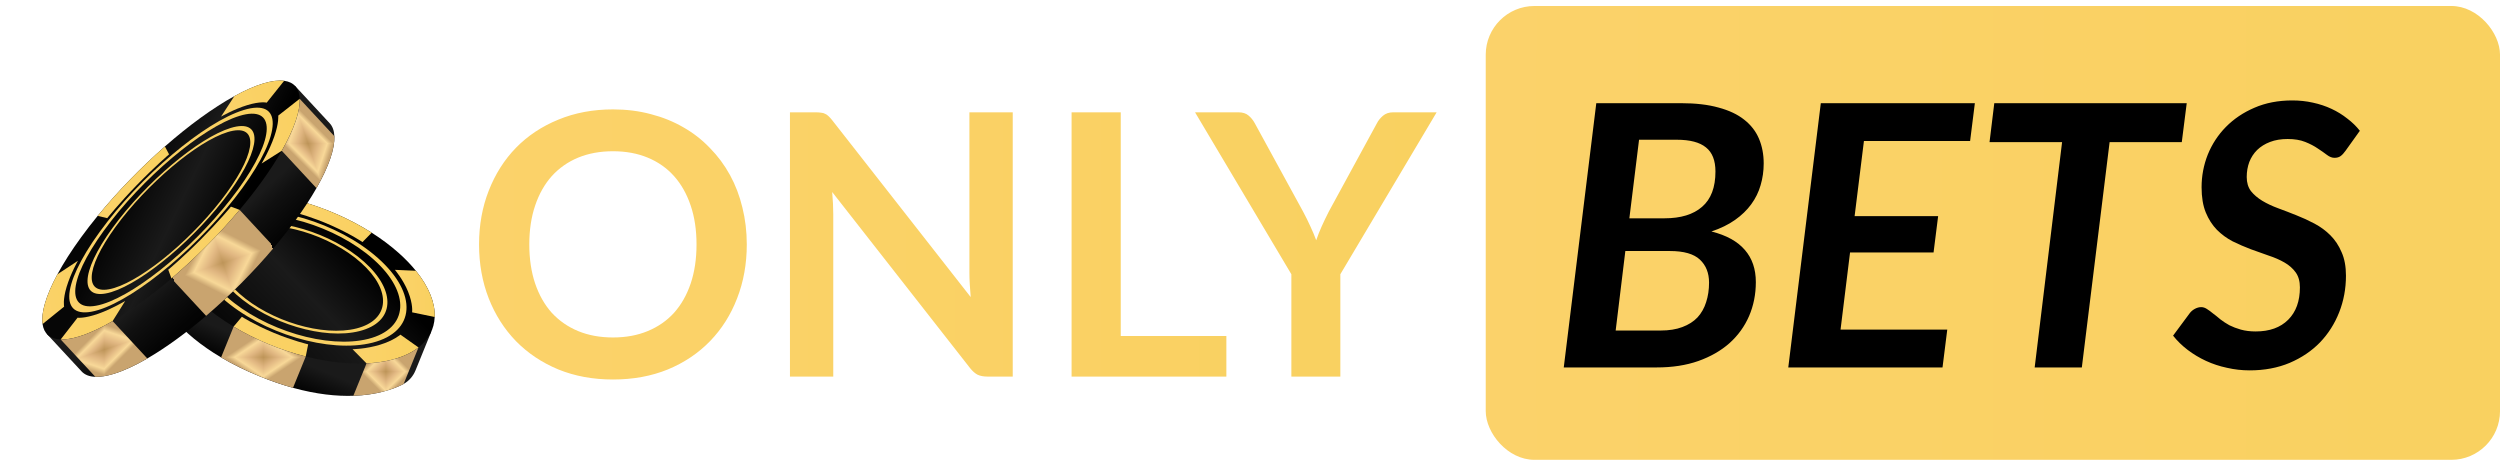
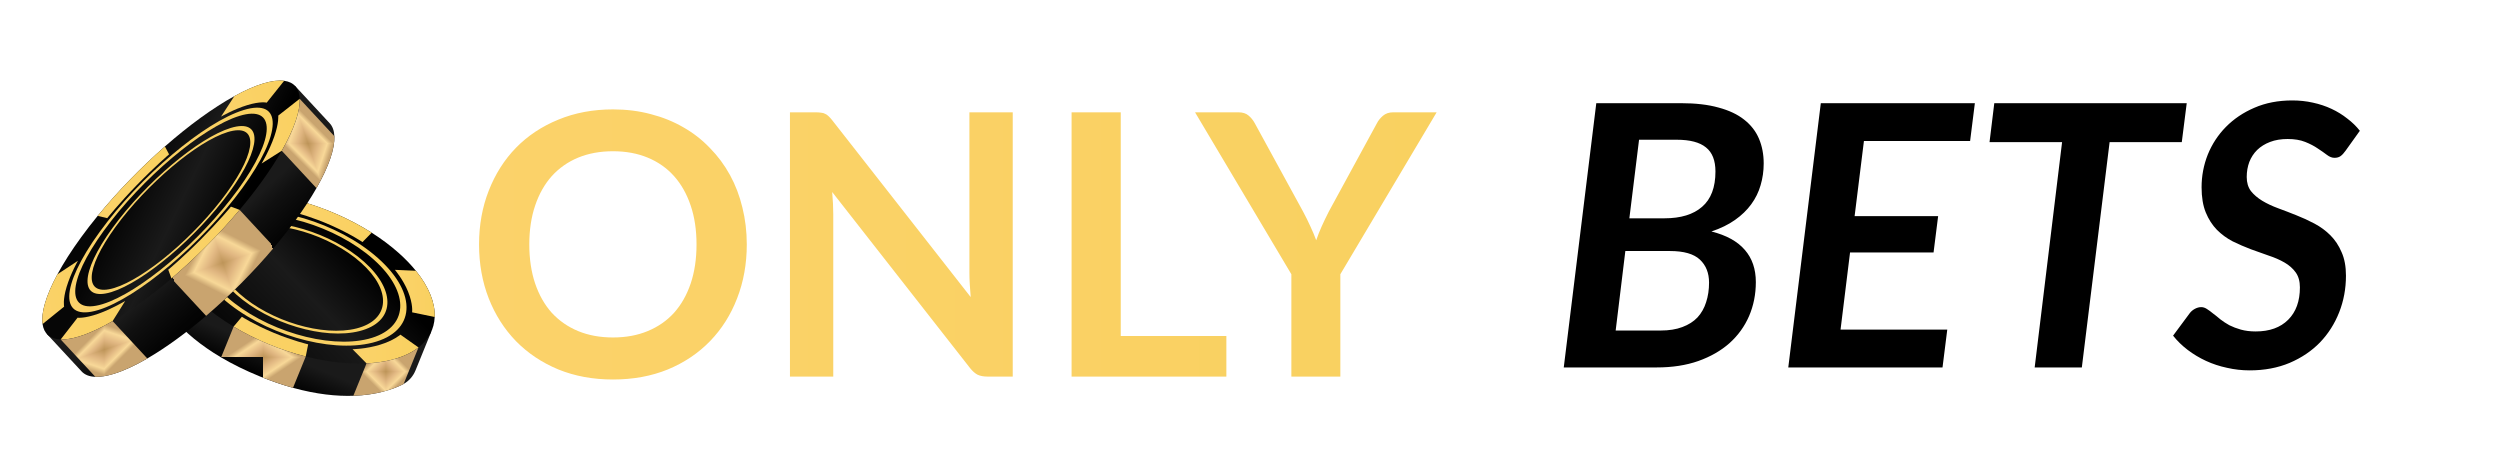
<svg xmlns="http://www.w3.org/2000/svg" width="161" height="30" viewBox="0 0 161 30" fill="none">
  <path d="M27.778 21.35L26.758 23.856C26.608 24.224 26.34 24.531 25.995 24.726C25.965 24.743 25.935 24.759 25.904 24.774C25.3 25.07 24.258 25.44 22.755 25.489C21.692 25.524 20.4 25.399 18.869 24.976C18.206 24.793 17.498 24.553 16.745 24.246C15.786 23.856 14.956 23.441 14.237 23.017C12.885 22.219 11.93 21.388 11.254 20.62C10.404 19.654 9.998 18.788 9.805 18.217C9.77 18.114 9.746 18.009 9.731 17.902C9.688 17.596 9.727 17.282 9.845 16.992L10.874 14.467L27.778 21.351L27.778 21.35Z" fill="url(#paint0_linear_1429_535)" />
  <path d="M25.678 16.291C26.105 16.672 26.473 17.056 26.782 17.437C27.629 18.483 28.03 19.512 27.994 20.414C27.964 21.183 27.615 21.859 26.952 22.375C26.514 22.716 25.939 22.987 25.229 23.168C24.724 23.297 24.179 23.373 23.605 23.401C22.389 23.46 21.044 23.3 19.691 22.959C18.088 22.554 16.473 21.893 15.045 21.035C14.294 20.584 13.595 20.078 12.976 19.527C12.639 19.226 12.339 18.924 12.075 18.622C11.163 17.577 10.693 16.541 10.659 15.622C10.624 14.691 11.038 13.88 11.891 13.305C12.301 13.028 12.813 12.805 13.425 12.649C14.027 12.496 14.688 12.417 15.385 12.406C16.628 12.386 17.988 12.583 19.346 12.96C20.946 13.404 22.542 14.099 23.938 14.986C24.564 15.384 25.15 15.821 25.677 16.291L25.678 16.291Z" fill="url(#paint1_linear_1429_535)" />
  <path d="M23.995 22.067C21.226 22.773 16.88 21.481 14.307 19.188C11.734 16.895 11.893 14.455 14.662 13.75C17.431 13.044 21.777 14.336 24.35 16.629C26.923 18.922 26.763 21.362 23.995 22.067ZM14.937 13.995C12.331 14.659 12.181 16.954 14.602 19.113C17.024 21.271 21.114 22.487 23.72 21.823C26.326 21.159 26.476 18.863 24.055 16.704C21.633 14.546 17.543 13.33 14.937 13.995Z" fill="url(#paint2_linear_1429_535)" />
  <path d="M23.157 21.321C20.885 21.9 17.318 20.84 15.207 18.958C13.095 17.077 13.226 15.075 15.498 14.496C17.771 13.917 21.337 14.977 23.448 16.859C25.56 18.74 25.429 20.742 23.157 21.321ZM15.691 14.667C13.532 15.217 13.408 17.119 15.414 18.906C17.419 20.693 20.807 21.7 22.965 21.15C25.123 20.6 25.247 18.699 23.242 16.912C21.236 15.124 17.849 14.117 15.691 14.667Z" fill="url(#paint3_linear_1429_535)" />
  <path d="M15.385 12.405L16.235 13.325C16.235 13.325 15.387 13.303 14.415 13.551C13.497 13.785 13.015 14.146 13.015 14.146L11.891 13.304C12.301 13.027 12.812 12.805 13.425 12.649C14.027 12.495 14.687 12.417 15.384 12.405H15.385Z" fill="url(#paint4_linear_1429_535)" />
  <path d="M23.937 14.986L23.344 15.59C23.344 15.59 22.591 15.074 21.316 14.51C20.114 13.978 19.124 13.721 19.124 13.721L19.345 12.959C20.945 13.404 22.542 14.099 23.937 14.986Z" fill="url(#paint5_linear_1429_535)" />
  <path d="M26.783 17.437C27.629 18.483 28.031 19.512 27.995 20.414L26.539 20.114C26.539 20.114 26.615 19.608 26.28 18.782C25.965 18.002 25.432 17.378 25.432 17.378L26.782 17.437H26.783Z" fill="url(#paint6_linear_1429_535)" />
  <path d="M26.952 22.375C26.514 22.716 25.939 22.987 25.229 23.168C24.724 23.297 24.179 23.373 23.605 23.401L22.703 22.489C22.703 22.489 23.534 22.485 24.466 22.203C25.345 21.936 25.788 21.552 25.788 21.552L26.952 22.375V22.375Z" fill="url(#paint7_linear_1429_535)" />
  <path d="M19.846 22.175L19.689 22.959C18.086 22.554 16.471 21.893 15.043 21.035L15.576 20.4C15.576 20.4 16.352 20.902 17.641 21.438C18.858 21.945 19.846 22.175 19.846 22.175V22.175Z" fill="url(#paint8_linear_1429_535)" />
  <path d="M12.106 15.882C12.106 15.882 12.071 16.401 12.462 17.234C12.83 18.02 13.399 18.64 13.399 18.64L12.075 18.622C11.163 17.577 10.693 16.54 10.659 15.622L12.107 15.882L12.106 15.882Z" fill="url(#paint9_linear_1429_535)" />
  <g clip-path="url(#paint10_diamond_1429_535_clip_path)" data-figma-skip-parse="true">
    <g transform="matrix(0.001 0 0 0.002 10.899 18.121)">
      <rect x="0" y="0" width="1167.67" height="1078.49" fill="url(#paint10_diamond_1429_535)" opacity="1" shape-rendering="crispEdges" />
      <rect x="0" y="0" width="1167.67" height="1078.49" transform="scale(1 -1)" fill="url(#paint10_diamond_1429_535)" opacity="1" shape-rendering="crispEdges" />
      <rect x="0" y="0" width="1167.67" height="1078.49" transform="scale(-1 1)" fill="url(#paint10_diamond_1429_535)" opacity="1" shape-rendering="crispEdges" />
      <rect x="0" y="0" width="1167.67" height="1078.49" transform="scale(-1)" fill="url(#paint10_diamond_1429_535)" opacity="1" shape-rendering="crispEdges" />
    </g>
  </g>
  <path d="M12.069 18.617L11.253 20.62C10.402 19.654 9.997 18.789 9.804 18.217C9.769 18.114 9.744 18.009 9.729 17.902L10.658 15.622C10.691 16.539 11.16 17.573 12.069 18.617L12.069 18.617Z" data-figma-gradient-fill="{&quot;type&quot;:&quot;GRADIENT_DIAMOND&quot;,&quot;stops&quot;:[{&quot;color&quot;:{&quot;r&quot;:0.74117648601531982,&quot;g&quot;:0.58039218187332153,&quot;b&quot;:0.34509804844856262,&quot;a&quot;:1.0},&quot;position&quot;:0.0},{&quot;color&quot;:{&quot;r&quot;:0.87916666269302368,&quot;g&quot;:0.71432292461395264,&quot;b&quot;:0.50552082061767578,&quot;a&quot;:1.0},&quot;position&quot;:0.33000001311302185},{&quot;color&quot;:{&quot;r&quot;:0.97083336114883423,&quot;g&quot;:0.84791713953018188,&quot;b&quot;:0.59463542699813843,&quot;a&quot;:1.0},&quot;position&quot;:0.62000000476837158},{&quot;color&quot;:{&quot;r&quot;:0.78750002384185791,&quot;g&quot;:0.64497673511505127,&quot;b&quot;:0.43640625476837158,&quot;a&quot;:1.0},&quot;position&quot;:0.81999999284744263}],&quot;stopsVar&quot;:[{&quot;color&quot;:{&quot;r&quot;:0.74117648601531982,&quot;g&quot;:0.58039218187332153,&quot;b&quot;:0.34509804844856262,&quot;a&quot;:1.0},&quot;position&quot;:0.0},{&quot;color&quot;:{&quot;r&quot;:0.87916666269302368,&quot;g&quot;:0.71432292461395264,&quot;b&quot;:0.50552082061767578,&quot;a&quot;:1.0},&quot;position&quot;:0.33000001311302185},{&quot;color&quot;:{&quot;r&quot;:0.97083336114883423,&quot;g&quot;:0.84791713953018188,&quot;b&quot;:0.59463542699813843,&quot;a&quot;:1.0},&quot;position&quot;:0.62000000476837158},{&quot;color&quot;:{&quot;r&quot;:0.78750002384185791,&quot;g&quot;:0.64497673511505127,&quot;b&quot;:0.43640625476837158,&quot;a&quot;:1.0},&quot;position&quot;:0.81999999284744263}],&quot;transform&quot;:{&quot;m00&quot;:2.3398170471191406,&quot;m01&quot;:0.0,&quot;m02&quot;:9.72949218750,&quot;m10&quot;:0.0,&quot;m11&quot;:4.9984779357910156,&quot;m12&quot;:15.62207031250},&quot;opacity&quot;:1.0,&quot;blendMode&quot;:&quot;NORMAL&quot;,&quot;visible&quot;:true}" />
  <g clip-path="url(#paint11_diamond_1429_535_clip_path)" data-figma-skip-parse="true">
    <g transform="matrix(0.003 0 0 0.002 16.965 23.005)">
      <rect x="0" y="0" width="1071.94" height="1099.54" fill="url(#paint11_diamond_1429_535)" opacity="1" shape-rendering="crispEdges" />
      <rect x="0" y="0" width="1071.94" height="1099.54" transform="scale(1 -1)" fill="url(#paint11_diamond_1429_535)" opacity="1" shape-rendering="crispEdges" />
-       <rect x="0" y="0" width="1071.94" height="1099.54" transform="scale(-1 1)" fill="url(#paint11_diamond_1429_535)" opacity="1" shape-rendering="crispEdges" />
      <rect x="0" y="0" width="1071.94" height="1099.54" transform="scale(-1)" fill="url(#paint11_diamond_1429_535)" opacity="1" shape-rendering="crispEdges" />
    </g>
  </g>
-   <path d="M19.691 22.959L18.87 24.976C18.207 24.793 17.499 24.553 16.746 24.246C15.787 23.855 14.956 23.441 14.238 23.017L15.046 21.035C16.474 21.893 18.088 22.554 19.692 22.959L19.691 22.959Z" data-figma-gradient-fill="{&quot;type&quot;:&quot;GRADIENT_DIAMOND&quot;,&quot;stops&quot;:[{&quot;color&quot;:{&quot;r&quot;:0.74117648601531982,&quot;g&quot;:0.58039218187332153,&quot;b&quot;:0.34509804844856262,&quot;a&quot;:1.0},&quot;position&quot;:0.0},{&quot;color&quot;:{&quot;r&quot;:0.87916666269302368,&quot;g&quot;:0.71432292461395264,&quot;b&quot;:0.50552082061767578,&quot;a&quot;:1.0},&quot;position&quot;:0.33000001311302185},{&quot;color&quot;:{&quot;r&quot;:0.97083336114883423,&quot;g&quot;:0.84791713953018188,&quot;b&quot;:0.59463542699813843,&quot;a&quot;:1.0},&quot;position&quot;:0.62000000476837158},{&quot;color&quot;:{&quot;r&quot;:0.78750002384185791,&quot;g&quot;:0.64497673511505127,&quot;b&quot;:0.43640625476837158,&quot;a&quot;:1.0},&quot;position&quot;:0.81999999284744263}],&quot;stopsVar&quot;:[{&quot;color&quot;:{&quot;r&quot;:0.74117648601531982,&quot;g&quot;:0.58039218187332153,&quot;b&quot;:0.34509804844856262,&quot;a&quot;:1.0},&quot;position&quot;:0.0},{&quot;color&quot;:{&quot;r&quot;:0.87916666269302368,&quot;g&quot;:0.71432292461395264,&quot;b&quot;:0.50552082061767578,&quot;a&quot;:1.0},&quot;position&quot;:0.33000001311302185},{&quot;color&quot;:{&quot;r&quot;:0.97083336114883423,&quot;g&quot;:0.84791713953018188,&quot;b&quot;:0.59463542699813843,&quot;a&quot;:1.0},&quot;position&quot;:0.62000000476837158},{&quot;color&quot;:{&quot;r&quot;:0.78750002384185791,&quot;g&quot;:0.64497673511505127,&quot;b&quot;:0.43640625476837158,&quot;a&quot;:1.0},&quot;position&quot;:0.81999999284744263}],&quot;transform&quot;:{&quot;m00&quot;:5.4532742500305176,&quot;m01&quot;:0.0,&quot;m02&quot;:14.238281250,&quot;m10&quot;:0.0,&quot;m11&quot;:3.9410500526428223,&quot;m12&quot;:21.034667968750},&quot;opacity&quot;:1.0,&quot;blendMode&quot;:&quot;NORMAL&quot;,&quot;visible&quot;:true}" />
  <g clip-path="url(#paint12_diamond_1429_535_clip_path)" data-figma-skip-parse="true">
    <g transform="matrix(0.002 0 0 0.002 24.854 23.932)">
      <rect x="0" y="0" width="1093.47" height="1126.01" fill="url(#paint12_diamond_1429_535)" opacity="1" shape-rendering="crispEdges" />
      <rect x="0" y="0" width="1093.47" height="1126.01" transform="scale(1 -1)" fill="url(#paint12_diamond_1429_535)" opacity="1" shape-rendering="crispEdges" />
      <rect x="0" y="0" width="1093.47" height="1126.01" transform="scale(-1 1)" fill="url(#paint12_diamond_1429_535)" opacity="1" shape-rendering="crispEdges" />
      <rect x="0" y="0" width="1093.47" height="1126.01" transform="scale(-1)" fill="url(#paint12_diamond_1429_535)" opacity="1" shape-rendering="crispEdges" />
    </g>
  </g>
  <path d="M26.952 22.375L25.995 24.726C25.966 24.743 25.935 24.758 25.905 24.774C25.3 25.07 24.258 25.439 22.755 25.488L23.605 23.4C24.178 23.373 24.724 23.297 25.228 23.168C25.939 22.987 26.514 22.716 26.952 22.375H26.952Z" data-figma-gradient-fill="{&quot;type&quot;:&quot;GRADIENT_DIAMOND&quot;,&quot;stops&quot;:[{&quot;color&quot;:{&quot;r&quot;:0.74117648601531982,&quot;g&quot;:0.58039218187332153,&quot;b&quot;:0.34509804844856262,&quot;a&quot;:1.0},&quot;position&quot;:0.0},{&quot;color&quot;:{&quot;r&quot;:0.87916666269302368,&quot;g&quot;:0.71432292461395264,&quot;b&quot;:0.50552082061767578,&quot;a&quot;:1.0},&quot;position&quot;:0.33000001311302185},{&quot;color&quot;:{&quot;r&quot;:0.97083336114883423,&quot;g&quot;:0.84791713953018188,&quot;b&quot;:0.59463542699813843,&quot;a&quot;:1.0},&quot;position&quot;:0.62000000476837158},{&quot;color&quot;:{&quot;r&quot;:0.78750002384185791,&quot;g&quot;:0.64497673511505127,&quot;b&quot;:0.43640625476837158,&quot;a&quot;:1.0},&quot;position&quot;:0.81999999284744263}],&quot;stopsVar&quot;:[{&quot;color&quot;:{&quot;r&quot;:0.74117648601531982,&quot;g&quot;:0.58039218187332153,&quot;b&quot;:0.34509804844856262,&quot;a&quot;:1.0},&quot;position&quot;:0.0},{&quot;color&quot;:{&quot;r&quot;:0.87916666269302368,&quot;g&quot;:0.71432292461395264,&quot;b&quot;:0.50552082061767578,&quot;a&quot;:1.0},&quot;position&quot;:0.33000001311302185},{&quot;color&quot;:{&quot;r&quot;:0.97083336114883423,&quot;g&quot;:0.84791713953018188,&quot;b&quot;:0.59463542699813843,&quot;a&quot;:1.0},&quot;position&quot;:0.62000000476837158},{&quot;color&quot;:{&quot;r&quot;:0.78750002384185791,&quot;g&quot;:0.64497673511505127,&quot;b&quot;:0.43640625476837158,&quot;a&quot;:1.0},&quot;position&quot;:0.81999999284744263}],&quot;transform&quot;:{&quot;m00&quot;:4.1974058151245117,&quot;m01&quot;:0.0,&quot;m02&quot;:22.75488281250,&quot;m10&quot;:0.0,&quot;m11&quot;:3.1134548187255859,&quot;m12&quot;:22.3750},&quot;opacity&quot;:1.0,&quot;blendMode&quot;:&quot;NORMAL&quot;,&quot;visible&quot;:true}" />
  <path d="M18.988 5.519L21.221 7.926C21.414 8.125 21.518 8.409 21.534 8.77C21.57 9.557 21.185 10.707 20.38 12.117C20.02 12.75 19.574 13.435 19.045 14.163C18.616 14.753 18.152 15.342 17.664 15.922C16.326 17.513 14.801 19.038 13.275 20.34C11.974 21.451 10.672 22.399 9.487 23.086C8.703 23.54 7.97 23.88 7.321 24.078C6.86 24.218 6.468 24.28 6.142 24.268C5.747 24.255 5.451 24.133 5.253 23.917L3.036 21.526L5.34 19.76L5.772 20.377C5.823 20.276 5.876 20.175 5.932 20.071C6.322 19.35 6.827 18.556 7.448 17.701C7.787 17.236 8.146 16.771 8.523 16.31C9.827 14.715 11.332 13.173 12.852 11.84C14.393 10.489 15.95 9.353 17.328 8.597C17.353 8.583 17.378 8.57 17.403 8.556L16.479 7.846L18.988 5.519L18.988 5.519Z" fill="url(#paint13_linear_1429_535)" />
  <path d="M16.811 11.756C16.382 12.346 15.919 12.935 15.431 13.515C14.092 15.106 12.567 16.631 11.041 17.934C9.74 19.044 8.439 19.992 7.253 20.679C6.469 21.133 5.737 21.473 5.087 21.671C4.627 21.812 4.234 21.873 3.908 21.862C3.217 21.837 2.828 21.486 2.741 20.869C2.638 20.138 2.958 19.036 3.699 17.664C4.088 16.944 4.593 16.149 5.215 15.294C5.553 14.829 5.913 14.364 6.29 13.903C7.594 12.308 9.099 10.766 10.619 9.433C12.16 8.082 13.716 6.946 15.095 6.189C15.758 5.826 16.38 5.55 16.939 5.379C17.488 5.211 17.942 5.157 18.3 5.203C18.938 5.287 19.271 5.694 19.301 6.362C19.337 7.15 18.952 8.3 18.147 9.71C17.787 10.342 17.341 11.028 16.811 11.756L16.811 11.756Z" fill="url(#paint14_linear_1429_535)" />
  <path d="M6.327 19.966C3.799 20.738 3.844 18.476 6.427 14.924C9.011 11.372 13.169 7.855 15.697 7.084C18.225 6.313 18.18 8.574 15.597 12.126C13.013 15.678 8.855 19.195 6.327 19.966ZM15.422 7.463C13.042 8.189 9.128 11.499 6.697 14.842C4.265 18.184 4.223 20.313 6.602 19.587C8.982 18.861 12.895 15.551 15.327 12.209C17.758 8.866 17.801 6.737 15.421 7.463L15.422 7.463Z" fill="url(#paint15_linear_1429_535)" />
  <path d="M7.168 18.811C5.093 19.444 5.13 17.587 7.251 14.673C9.37 11.759 12.783 8.873 14.857 8.24C16.932 7.607 16.895 9.463 14.775 12.377C12.655 15.292 9.243 18.178 7.168 18.811ZM14.664 8.505C12.694 9.106 9.453 11.847 7.439 14.615C5.426 17.384 5.39 19.146 7.361 18.545C9.331 17.944 12.572 15.203 14.586 12.435C16.6 9.667 16.635 7.904 14.664 8.505Z" fill="url(#paint16_linear_1429_535)" />
  <path d="M18.3 5.203L17.175 6.612C17.175 6.612 16.8 6.503 15.912 6.774C15.074 7.029 14.235 7.509 14.235 7.509L15.095 6.189C15.758 5.825 16.38 5.549 16.939 5.378C17.488 5.211 17.942 5.156 18.3 5.203L18.3 5.203Z" fill="url(#paint17_linear_1429_535)" />
  <path d="M18.146 9.71L16.846 10.531C16.846 10.531 17.342 9.717 17.666 8.785C17.971 7.906 17.919 7.445 17.919 7.445L19.3 6.362C19.336 7.15 18.951 8.3 18.146 9.71L18.146 9.71Z" fill="url(#paint18_linear_1429_535)" />
  <path d="M15.432 13.515C14.094 15.106 12.569 16.631 11.042 17.933L10.834 17.369C10.834 17.369 11.718 16.643 12.937 15.417C14.089 14.259 14.873 13.308 14.873 13.308L15.431 13.515L15.432 13.515Z" fill="url(#paint19_linear_1429_535)" />
  <path d="M7.254 20.678C6.47 21.133 5.737 21.473 5.088 21.671C4.627 21.811 4.234 21.873 3.908 21.861L4.995 20.459C4.995 20.459 5.405 20.53 6.332 20.204C7.207 19.897 8.064 19.381 8.064 19.381L7.253 20.678L7.254 20.678Z" fill="url(#paint20_linear_1429_535)" />
  <path d="M4.129 19.748L2.741 20.869C2.638 20.138 2.958 19.036 3.698 17.664L5.021 16.792C5.021 16.792 4.558 17.59 4.289 18.482C4.034 19.325 4.129 19.748 4.129 19.748Z" fill="url(#paint21_linear_1429_535)" />
  <path d="M10.888 9.941C10.888 9.941 10.004 10.688 8.801 11.929C7.665 13.101 6.905 14.049 6.905 14.049L6.291 13.903C7.595 12.308 9.1 10.765 10.62 9.433L10.889 9.94L10.888 9.941Z" fill="url(#paint22_linear_1429_535)" />
  <g clip-path="url(#paint23_diamond_1429_535_clip_path)" data-figma-skip-parse="true">
    <g transform="matrix(0.003 -0.001 0 0.002 6.709 22.522)">
      <rect x="0" y="0" width="1076.31" height="1117.7" fill="url(#paint23_diamond_1429_535)" opacity="1" shape-rendering="crispEdges" />
      <rect x="0" y="0" width="1076.31" height="1117.7" transform="scale(1 -1)" fill="url(#paint23_diamond_1429_535)" opacity="1" shape-rendering="crispEdges" />
      <rect x="0" y="0" width="1076.31" height="1117.7" transform="scale(-1 1)" fill="url(#paint23_diamond_1429_535)" opacity="1" shape-rendering="crispEdges" />
      <rect x="0" y="0" width="1076.31" height="1117.7" transform="scale(-1)" fill="url(#paint23_diamond_1429_535)" opacity="1" shape-rendering="crispEdges" />
    </g>
  </g>
-   <path d="M7.254 20.679L9.487 23.086C8.703 23.54 7.97 23.88 7.321 24.078C6.86 24.219 6.467 24.28 6.141 24.268L3.909 21.861C4.235 21.873 4.628 21.812 5.088 21.671C5.737 21.473 6.47 21.133 7.254 20.679Z" data-figma-gradient-fill="{&quot;type&quot;:&quot;GRADIENT_DIAMOND&quot;,&quot;stops&quot;:[{&quot;color&quot;:{&quot;r&quot;:0.74117648601531982,&quot;g&quot;:0.58039218187332153,&quot;b&quot;:0.34509804844856262,&quot;a&quot;:1.0},&quot;position&quot;:0.0},{&quot;color&quot;:{&quot;r&quot;:0.87916666269302368,&quot;g&quot;:0.71432292461395264,&quot;b&quot;:0.50552082061767578,&quot;a&quot;:1.0},&quot;position&quot;:0.33000001311302185},{&quot;color&quot;:{&quot;r&quot;:0.97083336114883423,&quot;g&quot;:0.84791713953018188,&quot;b&quot;:0.59463542699813843,&quot;a&quot;:1.0},&quot;position&quot;:0.62000000476837158},{&quot;color&quot;:{&quot;r&quot;:0.78750002384185791,&quot;g&quot;:0.64497673511505127,&quot;b&quot;:0.43640625476837158,&quot;a&quot;:1.0},&quot;position&quot;:0.81999999284744263}],&quot;stopsVar&quot;:[{&quot;color&quot;:{&quot;r&quot;:0.74117648601531982,&quot;g&quot;:0.58039218187332153,&quot;b&quot;:0.34509804844856262,&quot;a&quot;:1.0},&quot;position&quot;:0.0},{&quot;color&quot;:{&quot;r&quot;:0.87916666269302368,&quot;g&quot;:0.71432292461395264,&quot;b&quot;:0.50552082061767578,&quot;a&quot;:1.0},&quot;position&quot;:0.33000001311302185},{&quot;color&quot;:{&quot;r&quot;:0.97083336114883423,&quot;g&quot;:0.84791713953018188,&quot;b&quot;:0.59463542699813843,&quot;a&quot;:1.0},&quot;position&quot;:0.62000000476837158},{&quot;color&quot;:{&quot;r&quot;:0.78750002384185791,&quot;g&quot;:0.64497673511505127,&quot;b&quot;:0.43640625476837158,&quot;a&quot;:1.0},&quot;position&quot;:0.81999999284744263}],&quot;transform&quot;:{&quot;m00&quot;:5.0003476142883301,&quot;m01&quot;:0.77386701107025146,&quot;m02&quot;:3.8222656250,&quot;m10&quot;:-1.1935977935791016,&quot;m11&quot;:3.2419667243957520,&quot;m12&quot;:21.4978027343750},&quot;opacity&quot;:1.0,&quot;blendMode&quot;:&quot;NORMAL&quot;,&quot;visible&quot;:true}" />
  <g clip-path="url(#paint24_diamond_1429_535_clip_path)" data-figma-skip-parse="true">
    <g transform="matrix(0.003 -0.001 0.001 0.003 14.352 16.928)">
      <rect x="0" y="0" width="1056.79" height="1063.91" fill="url(#paint24_diamond_1429_535)" opacity="1" shape-rendering="crispEdges" />
      <rect x="0" y="0" width="1056.79" height="1063.91" transform="scale(1 -1)" fill="url(#paint24_diamond_1429_535)" opacity="1" shape-rendering="crispEdges" />
      <rect x="0" y="0" width="1056.79" height="1063.91" transform="scale(-1 1)" fill="url(#paint24_diamond_1429_535)" opacity="1" shape-rendering="crispEdges" />
      <rect x="0" y="0" width="1056.79" height="1063.91" transform="scale(-1)" fill="url(#paint24_diamond_1429_535)" opacity="1" shape-rendering="crispEdges" />
    </g>
  </g>
  <path d="M15.431 13.515L17.663 15.922C16.325 17.513 14.8 19.038 13.274 20.341L11.041 17.934C12.568 16.631 14.093 15.106 15.431 13.515Z" data-figma-gradient-fill="{&quot;type&quot;:&quot;GRADIENT_DIAMOND&quot;,&quot;stops&quot;:[{&quot;color&quot;:{&quot;r&quot;:0.74117648601531982,&quot;g&quot;:0.58039218187332153,&quot;b&quot;:0.34509804844856262,&quot;a&quot;:1.0},&quot;position&quot;:0.0},{&quot;color&quot;:{&quot;r&quot;:0.87916666269302368,&quot;g&quot;:0.71432292461395264,&quot;b&quot;:0.50552082061767578,&quot;a&quot;:1.0},&quot;position&quot;:0.33000001311302185},{&quot;color&quot;:{&quot;r&quot;:0.97083336114883423,&quot;g&quot;:0.84791713953018188,&quot;b&quot;:0.59463542699813843,&quot;a&quot;:1.0},&quot;position&quot;:0.62000000476837158},{&quot;color&quot;:{&quot;r&quot;:0.78750002384185791,&quot;g&quot;:0.64497673511505127,&quot;b&quot;:0.43640625476837158,&quot;a&quot;:1.0},&quot;position&quot;:0.81999999284744263}],&quot;stopsVar&quot;:[{&quot;color&quot;:{&quot;r&quot;:0.74117648601531982,&quot;g&quot;:0.58039218187332153,&quot;b&quot;:0.34509804844856262,&quot;a&quot;:1.0},&quot;position&quot;:0.0},{&quot;color&quot;:{&quot;r&quot;:0.87916666269302368,&quot;g&quot;:0.71432292461395264,&quot;b&quot;:0.50552082061767578,&quot;a&quot;:1.0},&quot;position&quot;:0.33000001311302185},{&quot;color&quot;:{&quot;r&quot;:0.97083336114883423,&quot;g&quot;:0.84791713953018188,&quot;b&quot;:0.59463542699813843,&quot;a&quot;:1.0},&quot;position&quot;:0.62000000476837158},{&quot;color&quot;:{&quot;r&quot;:0.78750002384185791,&quot;g&quot;:0.64497673511505127,&quot;b&quot;:0.43640625476837158,&quot;a&quot;:1.0},&quot;position&quot;:0.81999999284744263}],&quot;transform&quot;:{&quot;m00&quot;:6.7191166877746582,&quot;m01&quot;:1.4251687526702881,&quot;m02&quot;:10.28027343750,&quot;m10&quot;:-1.6038728952407837,&quot;m11&quot;:5.9704699516296387,&quot;m12&quot;:14.744628906250},&quot;opacity&quot;:1.0,&quot;blendMode&quot;:&quot;NORMAL&quot;,&quot;visible&quot;:true}" />
  <g clip-path="url(#paint25_diamond_1429_535_clip_path)" data-figma-skip-parse="true">
    <g transform="matrix(0.002 -0 0.001 0.003 19.84 9.24)">
      <rect x="0" y="0" width="1111.7" height="1067.09" fill="url(#paint25_diamond_1429_535)" opacity="1" shape-rendering="crispEdges" />
      <rect x="0" y="0" width="1111.7" height="1067.09" transform="scale(1 -1)" fill="url(#paint25_diamond_1429_535)" opacity="1" shape-rendering="crispEdges" />
      <rect x="0" y="0" width="1111.7" height="1067.09" transform="scale(-1 1)" fill="url(#paint25_diamond_1429_535)" opacity="1" shape-rendering="crispEdges" />
      <rect x="0" y="0" width="1111.7" height="1067.09" transform="scale(-1)" fill="url(#paint25_diamond_1429_535)" opacity="1" shape-rendering="crispEdges" />
    </g>
  </g>
-   <path d="M19.301 6.363L21.533 8.77C21.569 9.557 21.184 10.707 20.379 12.117L18.147 9.71C18.951 8.3 19.337 7.15 19.301 6.363Z" data-figma-gradient-fill="{&quot;type&quot;:&quot;GRADIENT_DIAMOND&quot;,&quot;stops&quot;:[{&quot;color&quot;:{&quot;r&quot;:0.74117648601531982,&quot;g&quot;:0.58039218187332153,&quot;b&quot;:0.34509804844856262,&quot;a&quot;:1.0},&quot;position&quot;:0.0},{&quot;color&quot;:{&quot;r&quot;:0.87916666269302368,&quot;g&quot;:0.71432292461395264,&quot;b&quot;:0.50552082061767578,&quot;a&quot;:1.0},&quot;position&quot;:0.33000001311302185},{&quot;color&quot;:{&quot;r&quot;:0.97083336114883423,&quot;g&quot;:0.84791713953018188,&quot;b&quot;:0.59463542699813843,&quot;a&quot;:1.0},&quot;position&quot;:0.62000000476837158},{&quot;color&quot;:{&quot;r&quot;:0.78750002384185791,&quot;g&quot;:0.64497673511505127,&quot;b&quot;:0.43640625476837158,&quot;a&quot;:1.0},&quot;position&quot;:0.81999999284744263}],&quot;stopsVar&quot;:[{&quot;color&quot;:{&quot;r&quot;:0.74117648601531982,&quot;g&quot;:0.58039218187332153,&quot;b&quot;:0.34509804844856262,&quot;a&quot;:1.0},&quot;position&quot;:0.0},{&quot;color&quot;:{&quot;r&quot;:0.87916666269302368,&quot;g&quot;:0.71432292461395264,&quot;b&quot;:0.50552082061767578,&quot;a&quot;:1.0},&quot;position&quot;:0.33000001311302185},{&quot;color&quot;:{&quot;r&quot;:0.97083336114883423,&quot;g&quot;:0.84791713953018188,&quot;b&quot;:0.59463542699813843,&quot;a&quot;:1.0},&quot;position&quot;:0.62000000476837158},{&quot;color&quot;:{&quot;r&quot;:0.78750002384185791,&quot;g&quot;:0.64497673511505127,&quot;b&quot;:0.43640625476837158,&quot;a&quot;:1.0},&quot;position&quot;:0.81999999284744263}],&quot;transform&quot;:{&quot;m00&quot;:3.4161865711212158,&quot;m01&quot;:1.3577213287353516,&quot;m02&quot;:17.4531250,&quot;m10&quot;:-0.81545376777648926,&quot;m11&quot;:5.6879119873046875,&quot;m12&quot;:6.80371093750},&quot;opacity&quot;:1.0,&quot;blendMode&quot;:&quot;NORMAL&quot;,&quot;visible&quot;:true}" />
-   <rect x="95.681" y="0.386" width="65.32" height="29.227" rx="3.138" fill="url(#paint26_linear_1429_535)" />
  <path d="M48.093 15.743C48.093 16.99 47.885 18.148 47.469 19.215C47.061 20.274 46.48 21.192 45.727 21.969C44.974 22.745 44.067 23.354 43.008 23.793C41.949 24.224 40.772 24.44 39.477 24.44C38.191 24.44 37.018 24.224 35.958 23.793C34.899 23.354 33.989 22.745 33.228 21.969C32.475 21.192 31.89 20.274 31.474 19.215C31.058 18.148 30.851 16.99 30.851 15.743C30.851 14.495 31.058 13.342 31.474 12.283C31.89 11.215 32.475 10.293 33.228 9.517C33.989 8.74 34.899 8.136 35.958 7.704C37.018 7.265 38.191 7.045 39.477 7.045C40.34 7.045 41.153 7.147 41.914 7.351C42.675 7.547 43.373 7.83 44.009 8.199C44.644 8.559 45.213 9.003 45.715 9.528C46.225 10.046 46.657 10.627 47.01 11.27C47.363 11.914 47.63 12.612 47.81 13.365C47.998 14.118 48.093 14.911 48.093 15.743ZM44.856 15.743C44.856 14.809 44.73 13.973 44.479 13.236C44.228 12.491 43.871 11.859 43.408 11.341C42.945 10.823 42.38 10.427 41.714 10.152C41.054 9.878 40.309 9.74 39.477 9.74C38.646 9.74 37.896 9.878 37.23 10.152C36.57 10.427 36.005 10.823 35.535 11.341C35.072 11.859 34.715 12.491 34.464 13.236C34.213 13.973 34.087 14.809 34.087 15.743C34.087 16.676 34.213 17.516 34.464 18.261C34.715 18.999 35.072 19.627 35.535 20.145C36.005 20.654 36.57 21.047 37.23 21.321C37.896 21.596 38.646 21.733 39.477 21.733C40.309 21.733 41.054 21.596 41.714 21.321C42.38 21.047 42.945 20.654 43.408 20.145C43.871 19.627 44.228 18.999 44.479 18.261C44.73 17.516 44.856 16.676 44.856 15.743ZM65.22 7.233V24.252H63.596C63.344 24.252 63.133 24.213 62.96 24.134C62.795 24.048 62.634 23.907 62.477 23.711L53.592 12.365C53.639 12.883 53.662 13.361 53.662 13.801V24.252H50.873V7.233H52.532C52.666 7.233 52.779 7.241 52.874 7.257C52.976 7.265 53.062 7.288 53.133 7.328C53.211 7.359 53.286 7.41 53.356 7.481C53.427 7.543 53.505 7.63 53.592 7.74L62.513 19.132C62.489 18.858 62.47 18.587 62.454 18.32C62.438 18.053 62.43 17.806 62.43 17.579V7.233H65.22ZM78.978 21.639V24.252H69.01V7.233H72.176V21.639H78.978ZM86.318 17.661V24.252H83.164V17.661L76.961 7.233H79.75C80.025 7.233 80.241 7.3 80.398 7.434C80.562 7.567 80.7 7.736 80.81 7.94L83.917 13.624C84.097 13.962 84.254 14.279 84.388 14.578C84.529 14.876 84.654 15.174 84.764 15.472C84.866 15.174 84.984 14.876 85.117 14.578C85.251 14.279 85.404 13.962 85.576 13.624L88.672 7.94C88.758 7.767 88.887 7.606 89.06 7.457C89.233 7.308 89.452 7.233 89.719 7.233H92.52L86.318 17.661Z" fill="url(#paint27_linear_1429_535)" />
  <path d="M106.944 21.286C107.485 21.286 107.952 21.211 108.344 21.062C108.745 20.913 109.07 20.705 109.321 20.439C109.572 20.164 109.757 19.838 109.874 19.462C110 19.077 110.063 18.657 110.063 18.202C110.063 17.582 109.867 17.088 109.474 16.719C109.082 16.351 108.439 16.166 107.544 16.166H104.672L104.049 21.286H106.944ZM105.555 8.999L104.931 14.059H107.191C108.242 14.059 109.051 13.812 109.615 13.318C110.188 12.824 110.475 12.067 110.475 11.047C110.475 10.333 110.271 9.815 109.863 9.493C109.462 9.164 108.835 8.999 107.979 8.999H105.555ZM108.262 6.645C109.204 6.645 110.008 6.739 110.675 6.927C111.349 7.108 111.899 7.367 112.322 7.704C112.754 8.041 113.072 8.449 113.276 8.928C113.48 9.407 113.582 9.94 113.582 10.529C113.582 11.015 113.515 11.482 113.382 11.929C113.256 12.369 113.056 12.777 112.781 13.153C112.507 13.53 112.158 13.867 111.734 14.165C111.31 14.464 110.804 14.711 110.216 14.907C111.181 15.15 111.899 15.546 112.369 16.096C112.84 16.637 113.076 17.328 113.076 18.167C113.076 18.952 112.93 19.681 112.64 20.356C112.35 21.023 111.93 21.604 111.381 22.098C110.832 22.584 110.161 22.969 109.368 23.251C108.584 23.526 107.693 23.663 106.697 23.663H100.706L102.801 6.645H108.262ZM120.037 9.081L119.437 13.918H124.816L124.521 16.26H119.143L118.531 21.227H125.404L125.098 23.663H115.165L117.26 6.645H127.181L126.875 9.081H120.037ZM140.507 9.152H135.859L134.07 23.663H131.033L132.798 9.152H128.126L128.432 6.645H140.825L140.507 9.152ZM151.056 9.705C150.946 9.862 150.836 9.98 150.726 10.058C150.624 10.129 150.495 10.164 150.338 10.164C150.181 10.164 150.02 10.101 149.856 9.976C149.691 9.85 149.495 9.713 149.267 9.564C149.04 9.407 148.769 9.265 148.455 9.14C148.141 9.014 147.765 8.952 147.325 8.952C146.901 8.952 146.525 9.014 146.195 9.14C145.866 9.265 145.587 9.438 145.36 9.658C145.14 9.877 144.971 10.136 144.854 10.435C144.744 10.733 144.689 11.054 144.689 11.4C144.689 11.761 144.779 12.063 144.96 12.306C145.148 12.541 145.391 12.749 145.689 12.93C145.987 13.11 146.329 13.271 146.713 13.412C147.098 13.553 147.486 13.703 147.878 13.86C148.278 14.016 148.671 14.197 149.055 14.401C149.44 14.605 149.781 14.856 150.079 15.154C150.377 15.452 150.617 15.813 150.797 16.237C150.985 16.653 151.08 17.159 151.08 17.755C151.08 18.587 150.934 19.371 150.644 20.109C150.354 20.846 149.942 21.494 149.408 22.051C148.875 22.6 148.224 23.04 147.455 23.369C146.686 23.691 145.827 23.852 144.877 23.852C144.383 23.852 143.896 23.797 143.418 23.687C142.939 23.585 142.488 23.436 142.064 23.24C141.641 23.044 141.248 22.808 140.887 22.534C140.526 22.259 140.213 21.953 139.946 21.616L141.029 20.156C141.115 20.046 141.225 19.956 141.358 19.885C141.491 19.815 141.625 19.779 141.758 19.779C141.884 19.779 142.005 19.819 142.123 19.897C142.249 19.976 142.382 20.074 142.523 20.191C142.672 20.301 142.829 20.427 142.994 20.568C143.167 20.701 143.359 20.827 143.571 20.945C143.79 21.055 144.038 21.149 144.312 21.227C144.595 21.305 144.912 21.345 145.266 21.345C146.16 21.345 146.858 21.094 147.36 20.591C147.863 20.089 148.114 19.395 148.114 18.508C148.114 18.116 148.023 17.794 147.843 17.543C147.663 17.292 147.423 17.08 147.125 16.908C146.827 16.735 146.486 16.586 146.101 16.46C145.725 16.327 145.34 16.19 144.948 16.049C144.555 15.899 144.167 15.731 143.783 15.543C143.406 15.346 143.069 15.099 142.77 14.801C142.472 14.495 142.233 14.122 142.052 13.683C141.872 13.243 141.782 12.702 141.782 12.059C141.782 11.329 141.915 10.627 142.182 9.952C142.457 9.277 142.845 8.685 143.347 8.175C143.857 7.657 144.469 7.245 145.183 6.939C145.905 6.625 146.717 6.468 147.619 6.468C148.082 6.468 148.526 6.515 148.949 6.61C149.381 6.704 149.781 6.837 150.15 7.01C150.519 7.182 150.856 7.39 151.162 7.633C151.476 7.869 151.747 8.132 151.974 8.422L151.056 9.705Z" fill="black" />
  <defs>
    <clipPath id="paint10_diamond_1429_535_clip_path">
      <path d="M12.069 18.617L11.253 20.62C10.402 19.654 9.997 18.789 9.804 18.217C9.769 18.114 9.744 18.009 9.729 17.902L10.658 15.622C10.691 16.539 11.16 17.573 12.069 18.617L12.069 18.617Z" />
    </clipPath>
    <clipPath id="paint11_diamond_1429_535_clip_path">
      <path d="M19.691 22.959L18.87 24.976C18.207 24.793 17.499 24.553 16.746 24.246C15.787 23.855 14.956 23.441 14.238 23.017L15.046 21.035C16.474 21.893 18.088 22.554 19.692 22.959L19.691 22.959Z" />
    </clipPath>
    <clipPath id="paint12_diamond_1429_535_clip_path">
      <path d="M26.952 22.375L25.995 24.726C25.966 24.743 25.935 24.758 25.905 24.774C25.3 25.07 24.258 25.439 22.755 25.488L23.605 23.4C24.178 23.373 24.724 23.297 25.228 23.168C25.939 22.987 26.514 22.716 26.952 22.375H26.952Z" />
    </clipPath>
    <clipPath id="paint23_diamond_1429_535_clip_path">
      <path d="M7.254 20.679L9.487 23.086C8.703 23.54 7.97 23.88 7.321 24.078C6.86 24.219 6.467 24.28 6.141 24.268L3.909 21.861C4.235 21.873 4.628 21.812 5.088 21.671C5.737 21.473 6.47 21.133 7.254 20.679Z" />
    </clipPath>
    <clipPath id="paint24_diamond_1429_535_clip_path">
      <path d="M15.431 13.515L17.663 15.922C16.325 17.513 14.8 19.038 13.274 20.341L11.041 17.934C12.568 16.631 14.093 15.106 15.431 13.515Z" />
    </clipPath>
    <clipPath id="paint25_diamond_1429_535_clip_path">
      <path d="M19.301 6.363L21.533 8.77C21.569 9.557 21.184 10.707 20.379 12.117L18.147 9.71C18.951 8.3 19.337 7.15 19.301 6.363Z" />
    </clipPath>
    <linearGradient id="paint0_linear_1429_535" x1="16.699" y1="24.262" x2="18.119" y2="20.847" gradientUnits="userSpaceOnUse">
      <stop />
      <stop offset="0.52" stop-color="#1A1A1A" />
    </linearGradient>
    <linearGradient id="paint1_linear_1429_535" x1="22.036" y1="15.317" x2="15.011" y2="22.037" gradientUnits="userSpaceOnUse">
      <stop />
      <stop offset="0.42" stop-color="#1A1A1A" />
      <stop offset="1" stop-color="#060606" />
    </linearGradient>
    <linearGradient id="paint2_linear_1429_535" x1="12.477" y1="17.909" x2="26.18" y2="17.909" gradientUnits="userSpaceOnUse">
      <stop stop-color="#FBD26A" />
      <stop offset="1" stop-color="#F9D160" />
    </linearGradient>
    <linearGradient id="paint3_linear_1429_535" x1="13.705" y1="17.909" x2="24.95" y2="17.909" gradientUnits="userSpaceOnUse">
      <stop stop-color="#FBD26A" />
      <stop offset="1" stop-color="#F9D160" />
    </linearGradient>
    <linearGradient id="paint4_linear_1429_535" x1="11.891" y1="13.275" x2="16.235" y2="13.275" gradientUnits="userSpaceOnUse">
      <stop stop-color="#FBD26A" />
      <stop offset="1" stop-color="#F9D160" />
    </linearGradient>
    <linearGradient id="paint5_linear_1429_535" x1="19.124" y1="14.275" x2="23.937" y2="14.275" gradientUnits="userSpaceOnUse">
      <stop stop-color="#FBD26A" />
      <stop offset="1" stop-color="#F9D160" />
    </linearGradient>
    <linearGradient id="paint6_linear_1429_535" x1="25.432" y1="18.896" x2="27.997" y2="18.896" gradientUnits="userSpaceOnUse">
      <stop stop-color="#FBD26A" />
      <stop offset="1" stop-color="#F9D160" />
    </linearGradient>
    <linearGradient id="paint7_linear_1429_535" x1="22.703" y1="22.476" x2="26.952" y2="22.476" gradientUnits="userSpaceOnUse">
      <stop stop-color="#FBD26A" />
      <stop offset="1" stop-color="#F9D160" />
    </linearGradient>
    <linearGradient id="paint8_linear_1429_535" x1="15.043" y1="21.679" x2="19.846" y2="21.679" gradientUnits="userSpaceOnUse">
      <stop stop-color="#FBD26A" />
      <stop offset="1" stop-color="#F9D160" />
    </linearGradient>
    <linearGradient id="paint9_linear_1429_535" x1="10.659" y1="17.131" x2="13.399" y2="17.131" gradientUnits="userSpaceOnUse">
      <stop stop-color="#FBD26A" />
      <stop offset="1" stop-color="#F9D160" />
    </linearGradient>
    <linearGradient id="paint10_diamond_1429_535" x1="0" y1="0" x2="500" y2="500" gradientUnits="userSpaceOnUse">
      <stop stop-color="#BD9458" />
      <stop offset="0.33" stop-color="#E0B681" />
      <stop offset="0.62" stop-color="#F8D898" />
      <stop offset="0.82" stop-color="#C9A46F" />
    </linearGradient>
    <linearGradient id="paint11_diamond_1429_535" x1="0" y1="0" x2="500" y2="500" gradientUnits="userSpaceOnUse">
      <stop stop-color="#BD9458" />
      <stop offset="0.33" stop-color="#E0B681" />
      <stop offset="0.62" stop-color="#F8D898" />
      <stop offset="0.82" stop-color="#C9A46F" />
    </linearGradient>
    <linearGradient id="paint12_diamond_1429_535" x1="0" y1="0" x2="500" y2="500" gradientUnits="userSpaceOnUse">
      <stop stop-color="#BD9458" />
      <stop offset="0.33" stop-color="#E0B681" />
      <stop offset="0.62" stop-color="#F8D898" />
      <stop offset="0.82" stop-color="#C9A46F" />
    </linearGradient>
    <linearGradient id="paint13_linear_1429_535" x1="16.369" y1="19.422" x2="11.424" y2="13.937" gradientUnits="userSpaceOnUse">
      <stop />
      <stop offset="0.26" stop-color="#040404" />
      <stop offset="0.53" stop-color="#101010" />
      <stop offset="0.67" stop-color="#1A1A1A" />
    </linearGradient>
    <linearGradient id="paint14_linear_1429_535" x1="14.573" y1="15.222" x2="8.365" y2="12.254" gradientUnits="userSpaceOnUse">
      <stop />
      <stop offset="0.52" stop-color="#1A1A1A" />
      <stop offset="1" stop-color="#060606" />
    </linearGradient>
    <linearGradient id="paint15_linear_1429_535" x1="3.511" y1="15.316" x2="18.513" y2="11.735" gradientUnits="userSpaceOnUse">
      <stop stop-color="#FBD26A" />
      <stop offset="1" stop-color="#F9D160" />
    </linearGradient>
    <linearGradient id="paint16_linear_1429_535" x1="4.857" y1="14.995" x2="17.168" y2="12.056" gradientUnits="userSpaceOnUse">
      <stop stop-color="#FBD26A" />
      <stop offset="1" stop-color="#F9D160" />
    </linearGradient>
    <linearGradient id="paint17_linear_1429_535" x1="14.066" y1="6.801" x2="18.433" y2="5.759" gradientUnits="userSpaceOnUse">
      <stop stop-color="#FBD26A" />
      <stop offset="1" stop-color="#F9D160" />
    </linearGradient>
    <linearGradient id="paint18_linear_1429_535" x1="16.442" y1="8.836" x2="19.705" y2="8.058" gradientUnits="userSpaceOnUse">
      <stop stop-color="#FBD26A" />
      <stop offset="1" stop-color="#F9D160" />
    </linearGradient>
    <linearGradient id="paint19_linear_1429_535" x1="10.554" y1="16.194" x2="15.774" y2="14.948" gradientUnits="userSpaceOnUse">
      <stop stop-color="#FBD26A" />
      <stop offset="1" stop-color="#F9D160" />
    </linearGradient>
    <linearGradient id="paint20_linear_1429_535" x1="3.752" y1="21.206" x2="8.243" y2="20.134" gradientUnits="userSpaceOnUse">
      <stop stop-color="#FBD26A" />
      <stop offset="1" stop-color="#F9D160" />
    </linearGradient>
    <linearGradient id="paint21_linear_1429_535" x1="2.342" y1="19.198" x2="5.42" y2="18.463" gradientUnits="userSpaceOnUse">
      <stop stop-color="#FBD26A" />
      <stop offset="1" stop-color="#F9D160" />
    </linearGradient>
    <linearGradient id="paint22_linear_1429_535" x1="5.936" y1="12.416" x2="11.181" y2="11.164" gradientUnits="userSpaceOnUse">
      <stop stop-color="#FBD26A" />
      <stop offset="1" stop-color="#F9D160" />
    </linearGradient>
    <linearGradient id="paint23_diamond_1429_535" x1="0" y1="0" x2="500" y2="500" gradientUnits="userSpaceOnUse">
      <stop stop-color="#BD9458" />
      <stop offset="0.33" stop-color="#E0B681" />
      <stop offset="0.62" stop-color="#F8D898" />
      <stop offset="0.82" stop-color="#C9A46F" />
    </linearGradient>
    <linearGradient id="paint24_diamond_1429_535" x1="0" y1="0" x2="500" y2="500" gradientUnits="userSpaceOnUse">
      <stop stop-color="#BD9458" />
      <stop offset="0.33" stop-color="#E0B681" />
      <stop offset="0.62" stop-color="#F8D898" />
      <stop offset="0.82" stop-color="#C9A46F" />
    </linearGradient>
    <linearGradient id="paint25_diamond_1429_535" x1="0" y1="0" x2="500" y2="500" gradientUnits="userSpaceOnUse">
      <stop stop-color="#BD9458" />
      <stop offset="0.33" stop-color="#E0B681" />
      <stop offset="0.62" stop-color="#F8D898" />
      <stop offset="0.82" stop-color="#C9A46F" />
    </linearGradient>
    <linearGradient id="paint26_linear_1429_535" x1="95.681" y1="15" x2="161.001" y2="15" gradientUnits="userSpaceOnUse">
      <stop stop-color="#FBD26A" />
      <stop offset="1" stop-color="#F9D160" />
    </linearGradient>
    <linearGradient id="paint27_linear_1429_535" x1="29.968" y1="15.752" x2="92.968" y2="15.752" gradientUnits="userSpaceOnUse">
      <stop stop-color="#FBD26A" />
      <stop offset="1" stop-color="#F9D160" />
    </linearGradient>
  </defs>
</svg>